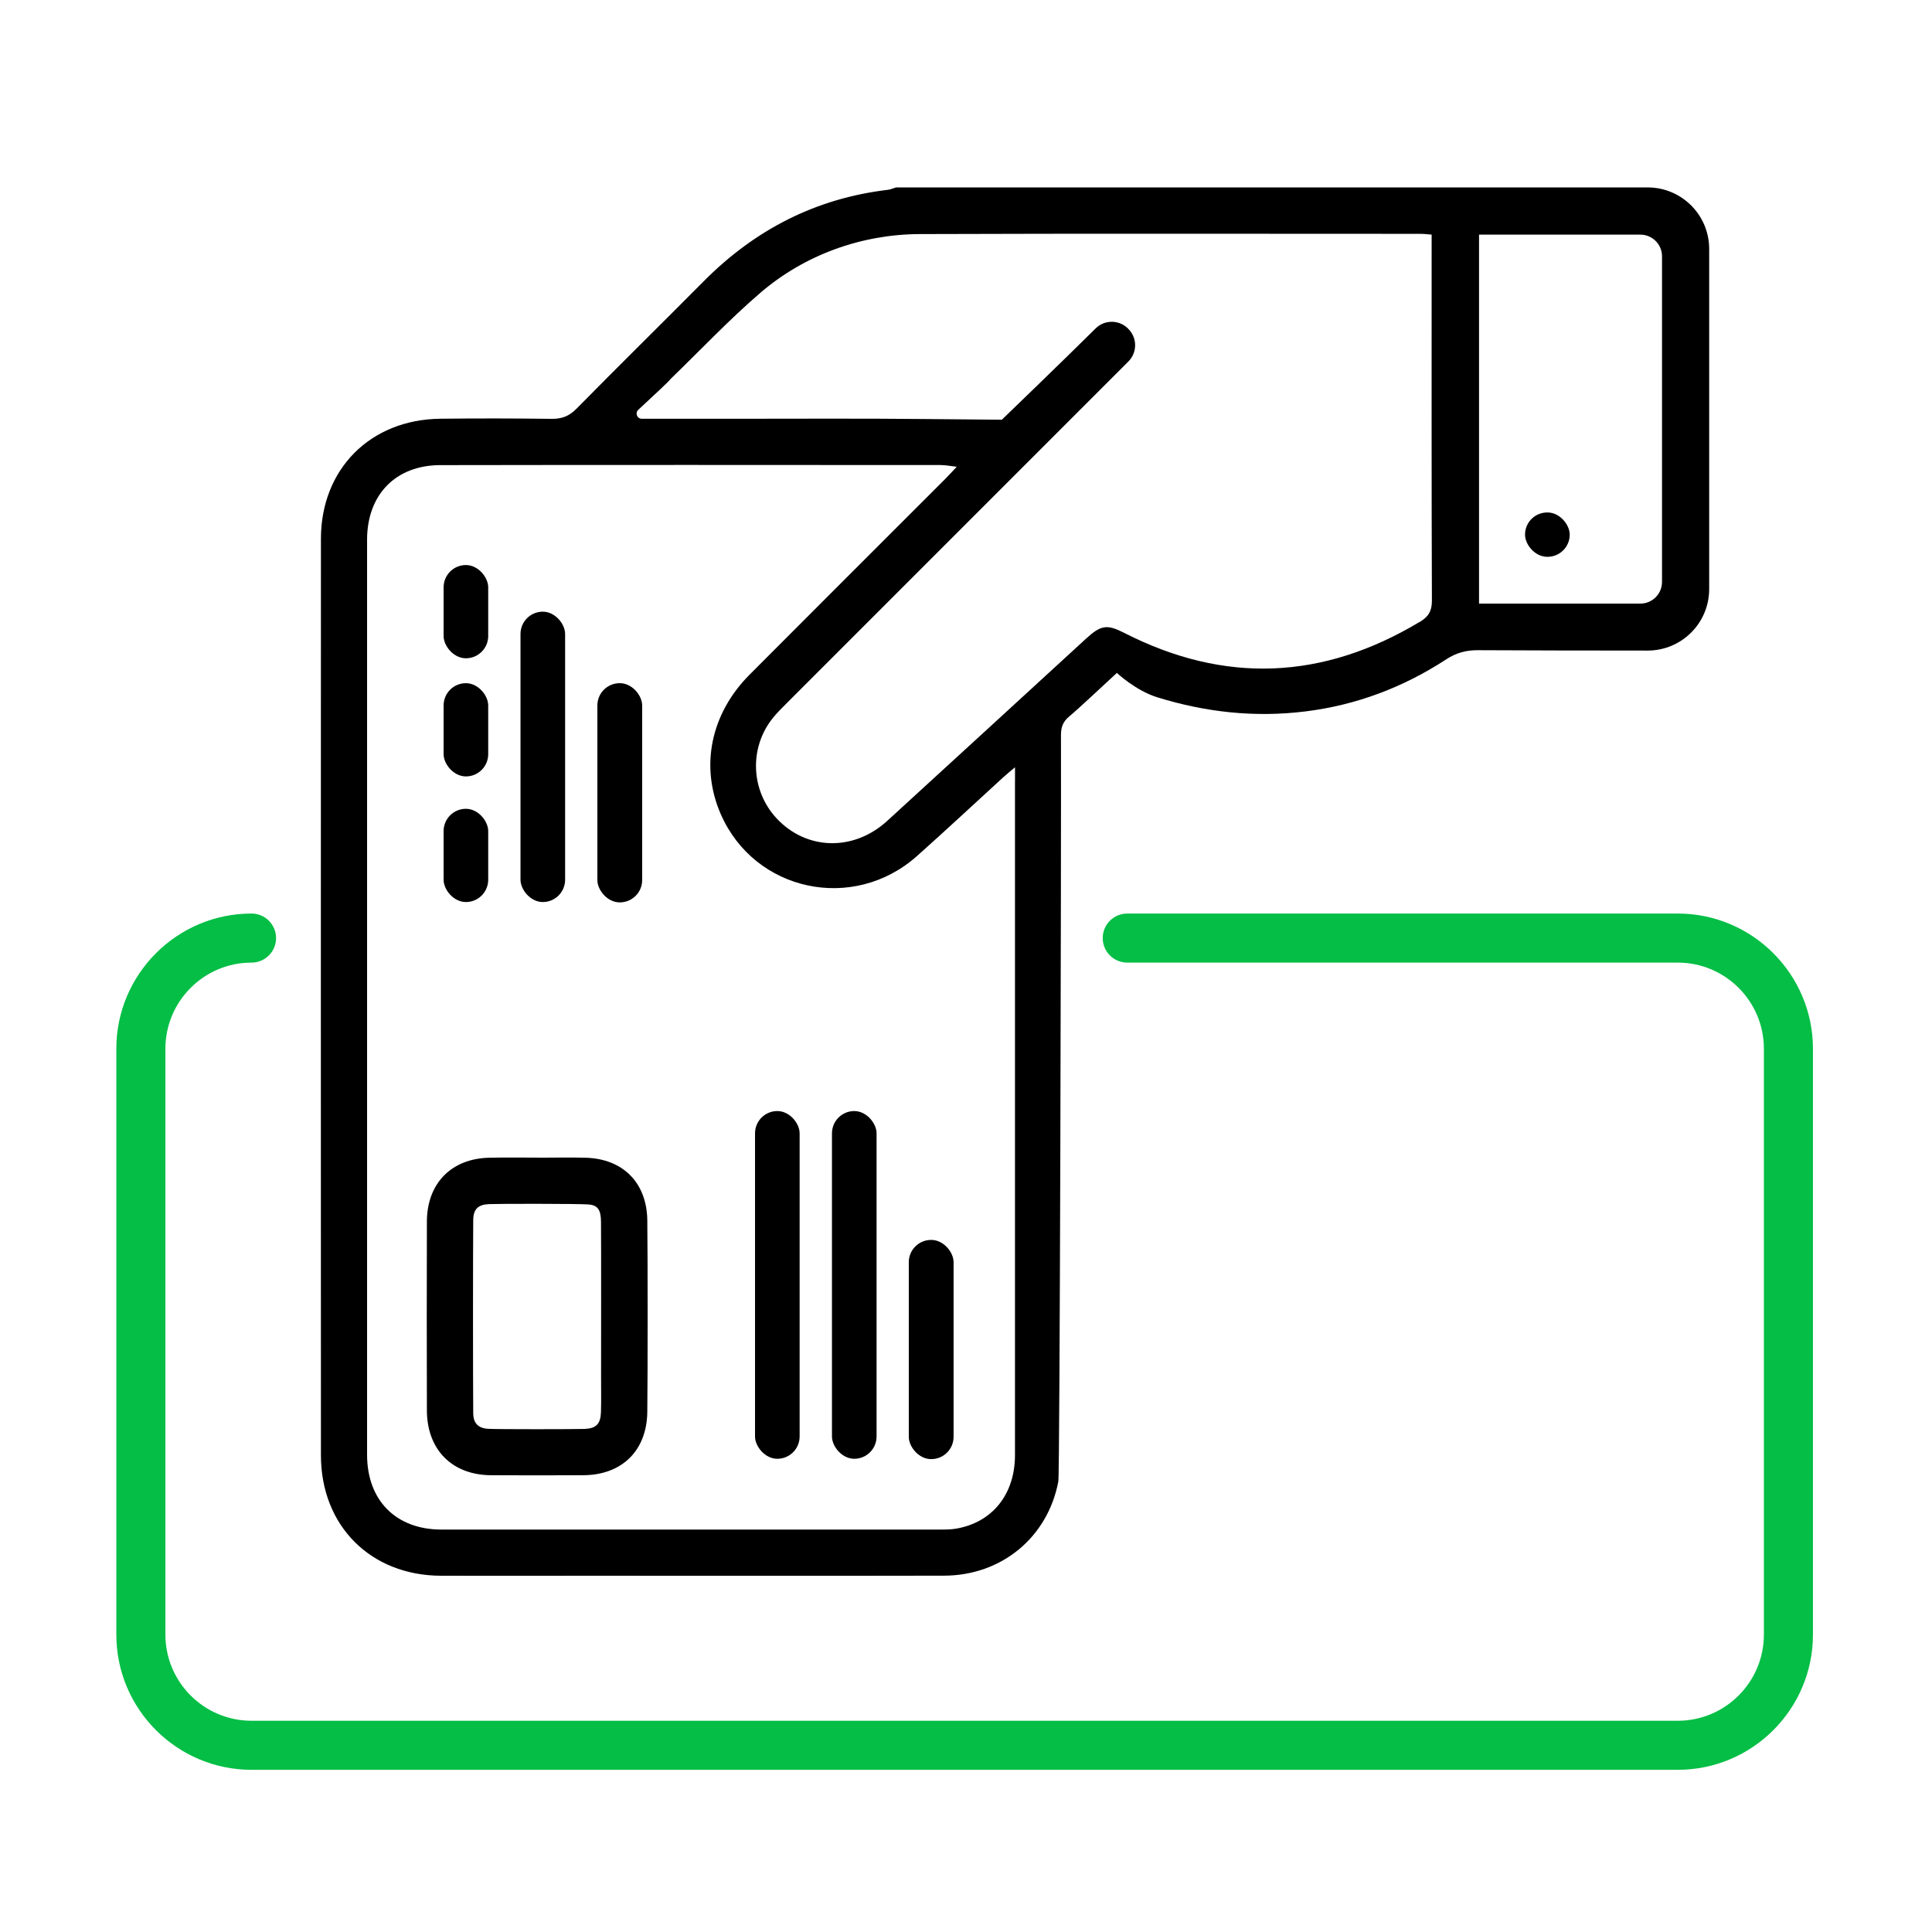
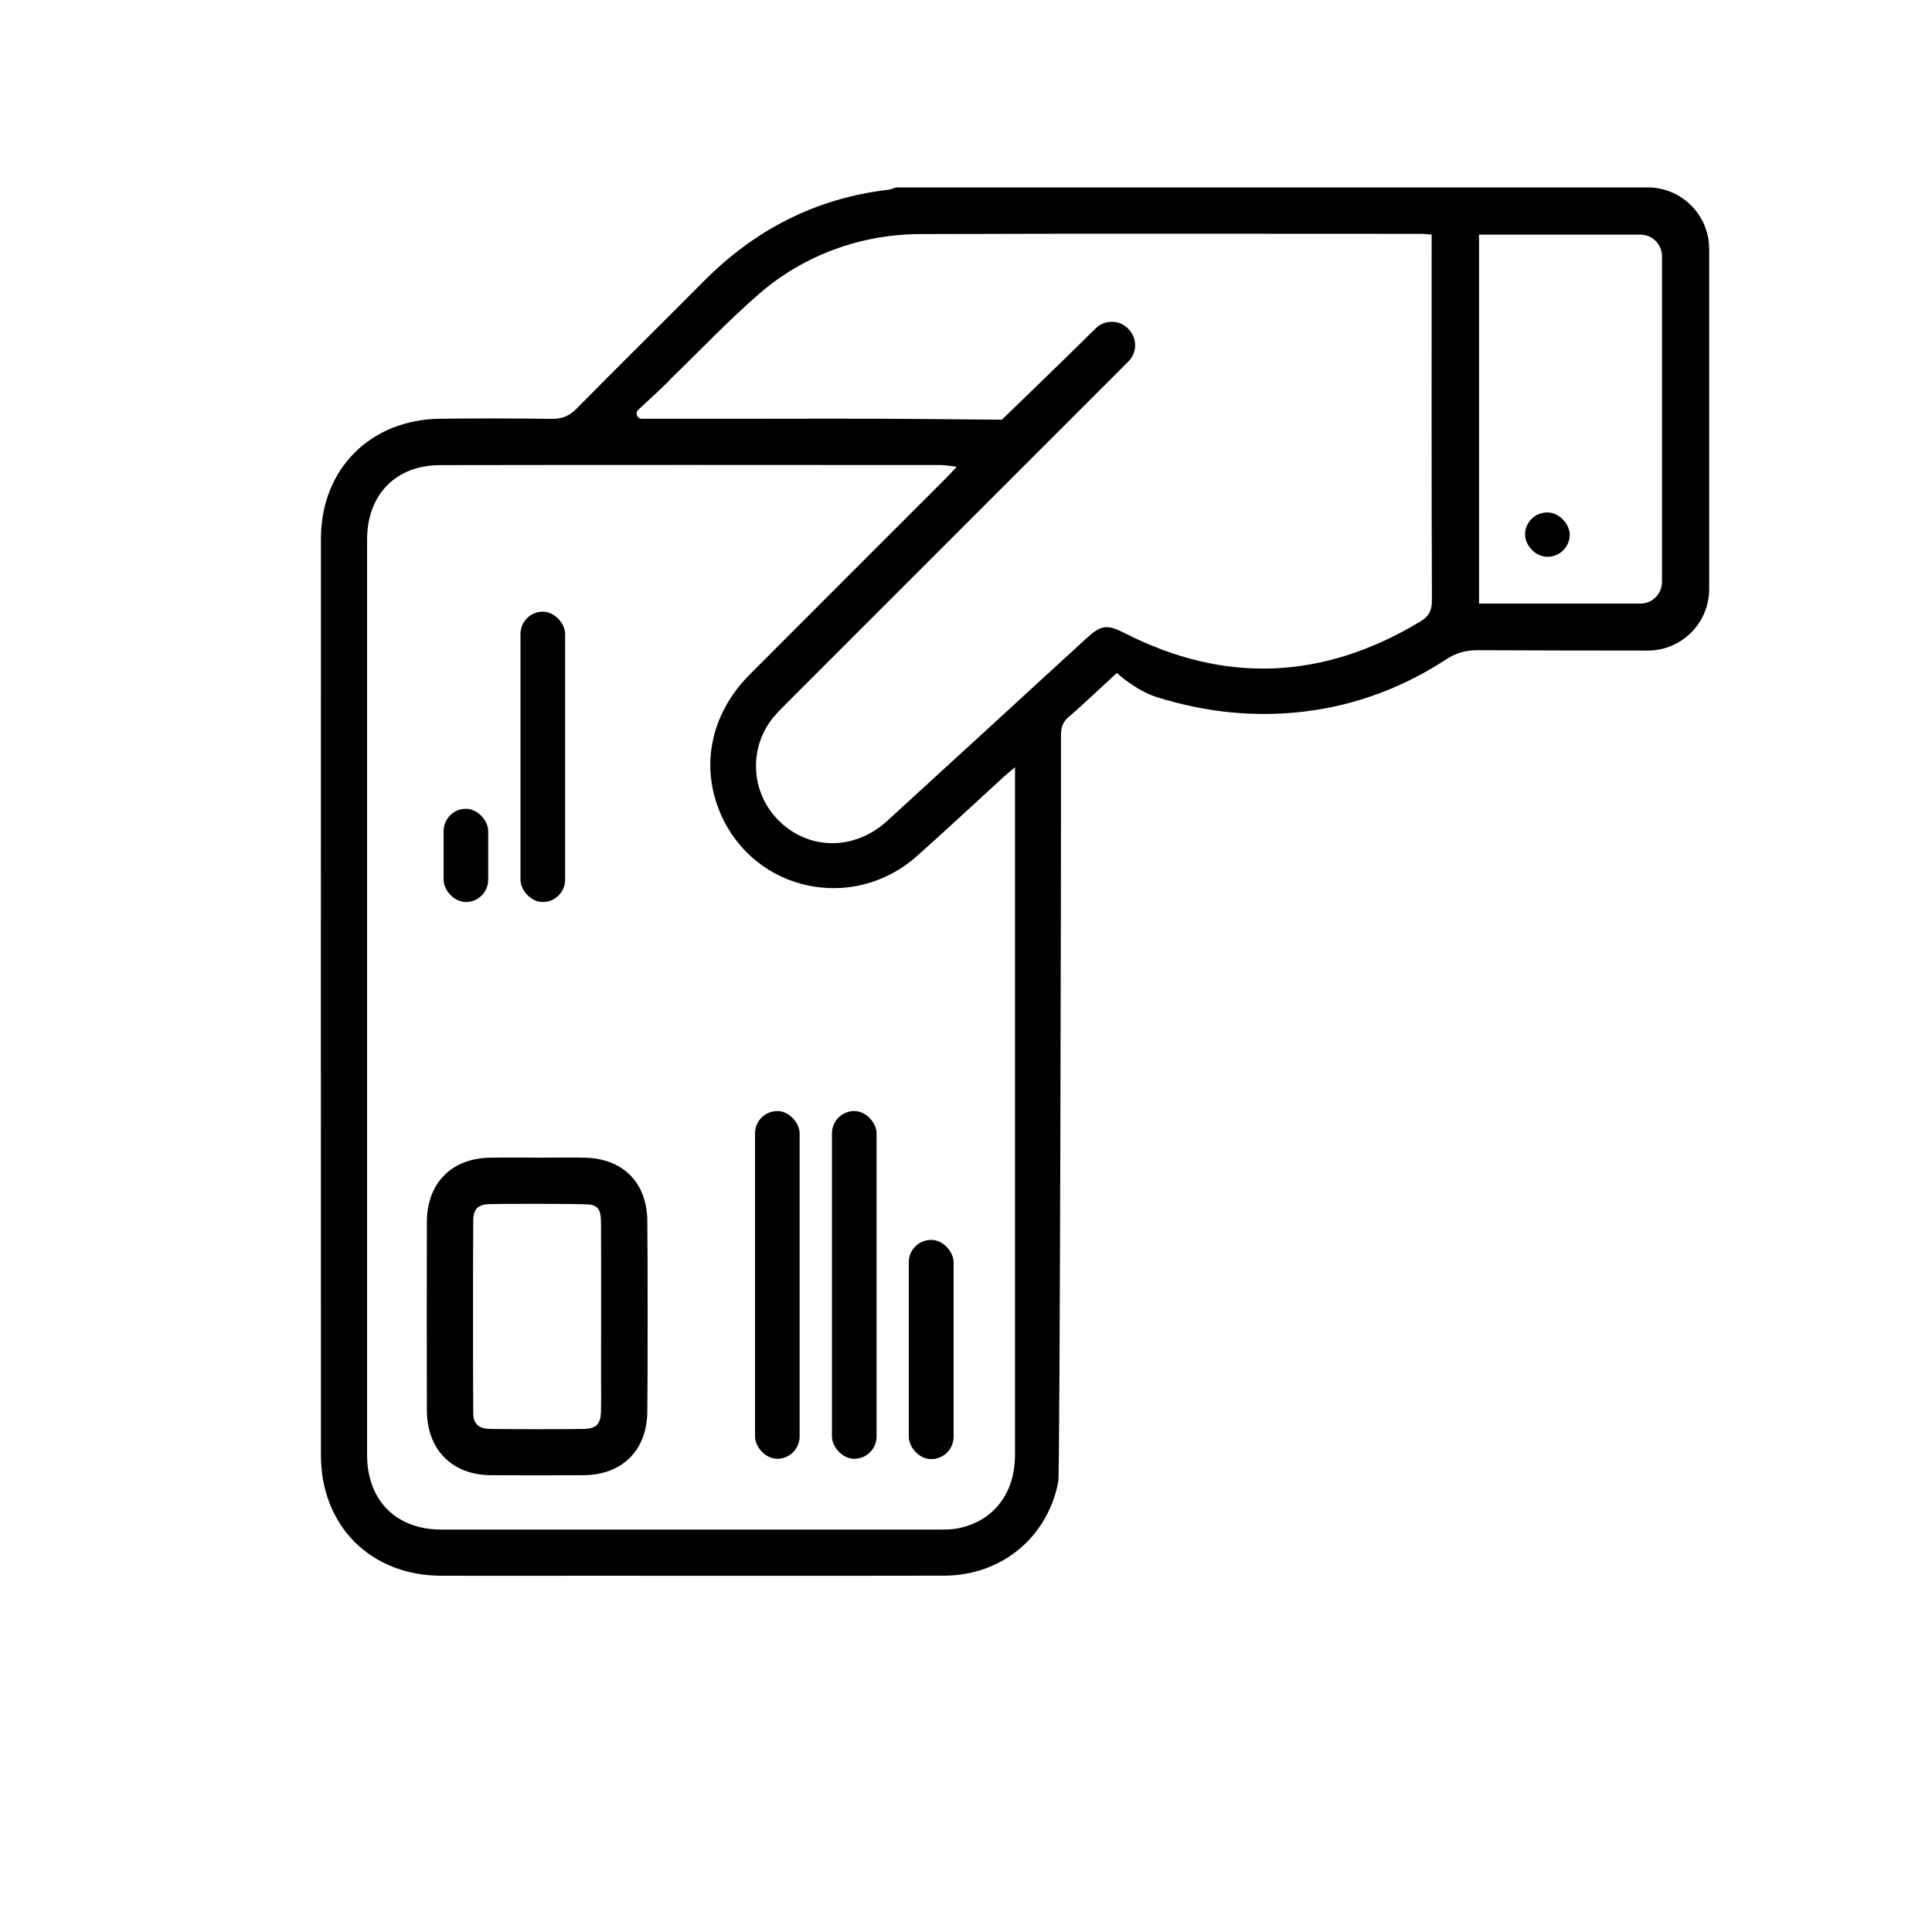
<svg xmlns="http://www.w3.org/2000/svg" id="Layer_1" data-name="Layer 1" viewBox="0 0 512 512">
  <defs>
    <style>
      .cls-1 {
        fill: #000;
      }

      .cls-1, .cls-2 {
        stroke-width: 0px;
      }

      .cls-2 {
        fill: #04be45;
      }
    </style>
  </defs>
  <g id="sUdKjK.tif">
    <g>
      <path class="cls-1" d="M237.37,49.7c-.68.2-1.35.52-2.05.6-19.17,2.27-35.3,10.6-48.83,24.24-11.22,11.3-22.58,22.47-33.75,33.81-1.94,1.97-3.91,2.69-6.6,2.65-9.82-.13-19.64-.14-29.46-.03-18.55.21-31.63,13.36-31.63,31.84-.03,80.94-.02,161.89,0,242.83,0,18.72,13.18,31.9,31.84,31.95,12.93.04,25.86,0,38.8,0,31.49,0,62.98.05,94.48-.02,15.24-.03,27.5-10.15,30.3-24.97.41-2.17.77-166,.7-197.84,0-2.12.59-3.59,2.22-4.92,2.12-1.73,10.16-9.27,12.59-11.51,0,0,4.98,4.68,10.68,6.45,12.9,4,25.92,5.41,39.32,3.75,13.54-1.68,25.95-6.4,37.34-13.83,2.63-1.72,5.26-2.41,8.38-2.39,10.54.07,30.64.09,44.94.1,9.01,0,16.31-7.29,16.31-16.3v-90.14c0-9-7.3-16.3-16.3-16.3h-199.27ZM268.98,207.07c0,59.52,0,119.03,0,178.55,0,10.34-5.93,17.77-15.49,19.47-1.4.25-2.86.26-4.29.26-44.07.01-88.14.02-132.21,0-12.04,0-19.71-7.72-19.71-19.82-.01-80.83-.01-161.67,0-242.5,0-11.91,7.55-19.75,19.41-19.77,44.19-.08,88.38-.04,132.57-.02,1.24,0,2.48.25,4.29.45-1.33,1.42-2.19,2.38-3.11,3.29-17.27,17.28-34.57,34.52-51.81,51.83-10.32,10.36-13.14,24.34-7.61,36.97,8.98,20.51,35.12,26.11,52.01,11.06,7.69-6.85,15.21-13.88,22.82-20.83.85-.78,1.75-1.5,3.14-2.68v3.73ZM376.23,164.81c-25.56,15.34-51.6,16.53-78.22,2.95-4.65-2.37-6.22-2.16-10.23,1.52-17.56,16.1-35.1,32.22-52.69,48.29-8.9,8.12-21.37,7.78-29.27-.68-6.89-7.38-7.34-18.77-.99-26.63,1.12-1.39,2.41-2.66,3.68-3.93,26.21-26.23,76.2-76.21,90.53-90.54,2.26-2.26,2.38-5.87.3-8.29-.04-.04-.07-.08-.11-.12-2.3-2.66-6.38-2.82-8.88-.34-9.16,9.08-24.85,24.19-24.85,24.19,0,0-14.37-.13-19.81-.18-17.57-.18-35.14-.07-52.71-.07h-22.89c-1.25,0-1.86-1.53-.94-2.38,3.3-3.05,8.59-7.96,8.49-8.1,7.93-7.65,15.51-15.72,23.85-22.89,11.74-10.09,26.8-15.52,42.29-15.58,44.25-.16,88.49-.06,132.74-.06.81,0,1.63.11,2.88.2v3.97c0,31.01-.04,62.02.07,93.03.01,2.81-.94,4.28-3.24,5.67ZM434.71,159.96h-42.75V62.18h42.75c3.17,0,5.74,2.57,5.74,5.74v86.3c0,3.17-2.57,5.74-5.74,5.74Z" />
      <path class="cls-1" d="M144,306.79c4.67,0,6.45-.09,11.11.02,9.93.23,16.29,6.58,16.43,16.54.12,9.33.12,41.51,0,50.84-.13,10.26-6.73,16.71-16.99,16.76-9.09.04-15.3.05-24.39,0-10.34-.05-16.99-6.75-17.03-17.14-.04-9.09-.05-41.03,0-50.13.05-10.07,6.48-16.65,16.51-16.87,4.78-.11,9.57-.02,14.36-.02ZM154.91,378.68c3.08-.12,4.25-1.31,4.35-4.45.09-3.11.03-6.21.03-9.32,0-6.1.04-35.04-.02-41.14-.03-3.17-.86-4.4-3.35-4.58-2.82-.21-23.84-.2-26.33-.09-2.89.13-4.15,1.32-4.18,4.24-.08,9.44-.08,41.73,0,51.18.02,2.67,1.36,3.99,3.97,4.13,2.59.15,23.04.12,25.52.03Z" />
      <rect class="cls-1" x="200.09" y="294.44" width="11.82" height="92.15" rx="5.91" ry="5.91" />
      <rect class="cls-1" x="220.48" y="294.44" width="11.82" height="92.15" rx="5.91" ry="5.91" />
      <rect class="cls-1" x="240.84" y="328.59" width="11.87" height="58.09" rx="5.91" ry="5.91" />
      <rect class="cls-1" x="117.56" y="214.34" width="11.82" height="24.71" rx="5.91" ry="5.91" />
-       <rect class="cls-1" x="117.56" y="181.05" width="11.82" height="24.71" rx="5.91" ry="5.91" />
-       <rect class="cls-1" x="117.56" y="149.74" width="11.82" height="24.71" rx="5.91" ry="5.91" />
      <rect class="cls-1" x="137.94" y="162.1" width="11.82" height="76.95" rx="5.91" ry="5.91" />
-       <rect class="cls-1" x="158.31" y="181.05" width="11.87" height="58.09" rx="5.91" ry="5.91" />
      <rect class="cls-1" x="404.15" y="135.81" width="11.84" height="11.75" rx="5.87" ry="5.87" />
    </g>
  </g>
-   <path class="cls-2" d="M444.62,469.02H66.66c-19.75,0-35.83-16.07-35.83-35.83v-155.26c0-19.75,16.07-35.83,35.83-35.83,3.59,0,6.5,2.91,6.5,6.5s-2.91,6.5-6.5,6.5c-12.59,0-22.83,10.24-22.83,22.83v155.26c0,12.59,10.24,22.83,22.83,22.83h377.96c12.59,0,22.83-10.24,22.83-22.83v-155.26c0-12.59-10.24-22.83-22.83-22.83h-145.89c-3.59,0-6.5-2.91-6.5-6.5s2.91-6.5,6.5-6.5h145.89c19.75,0,35.83,16.07,35.83,35.83v155.26c0,19.75-16.07,35.83-35.83,35.83Z" />
</svg>